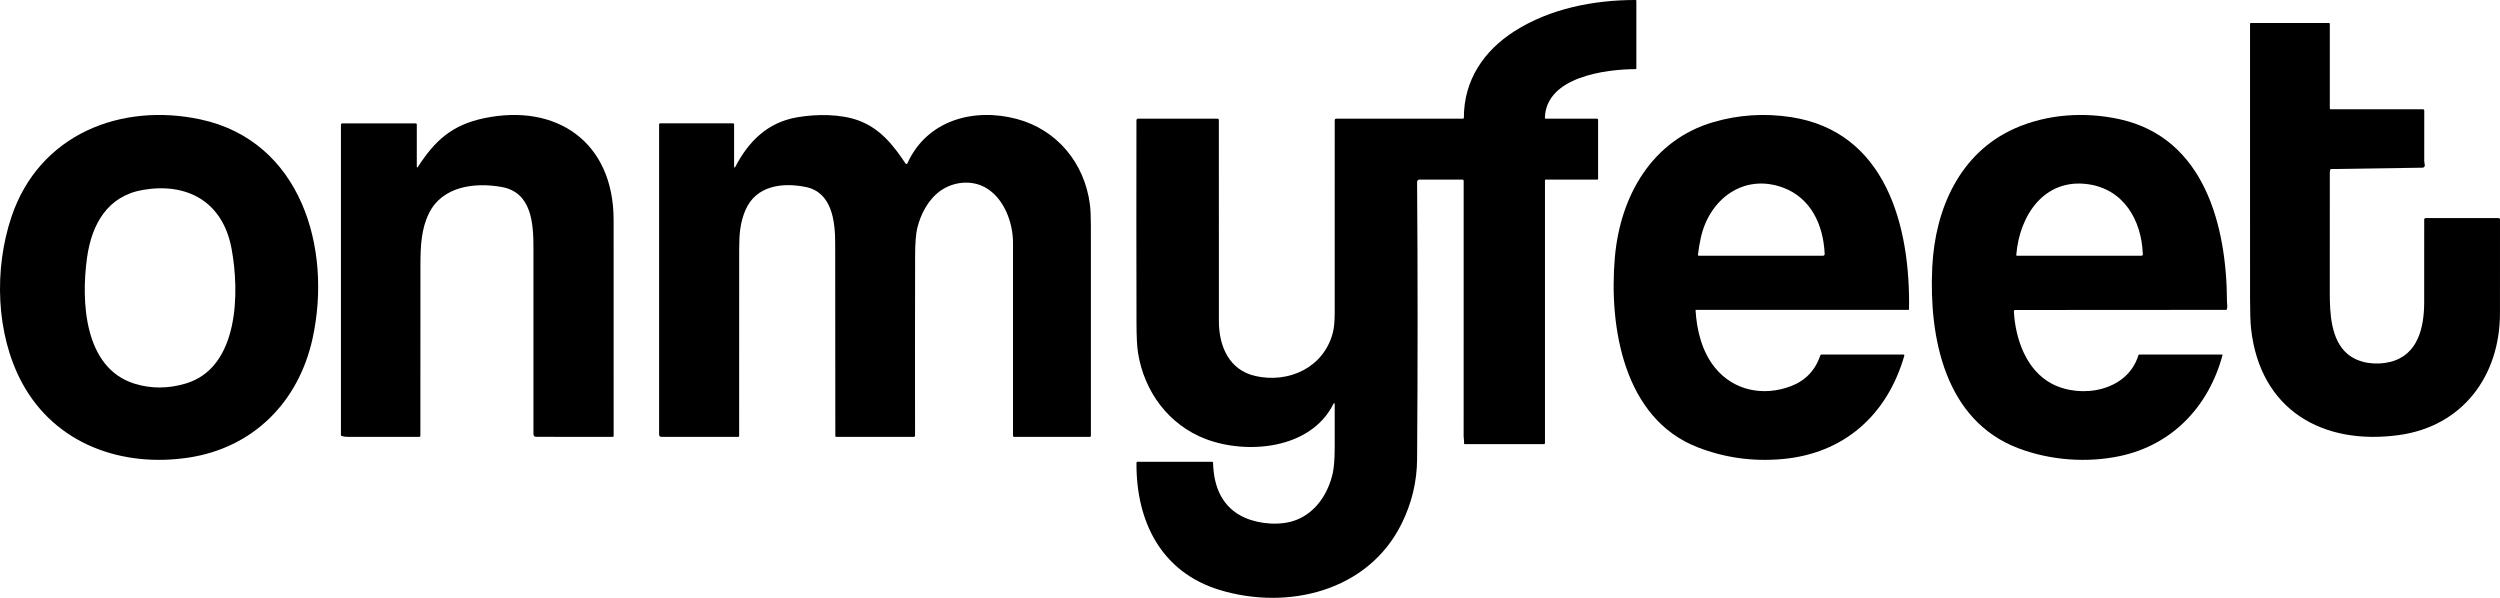
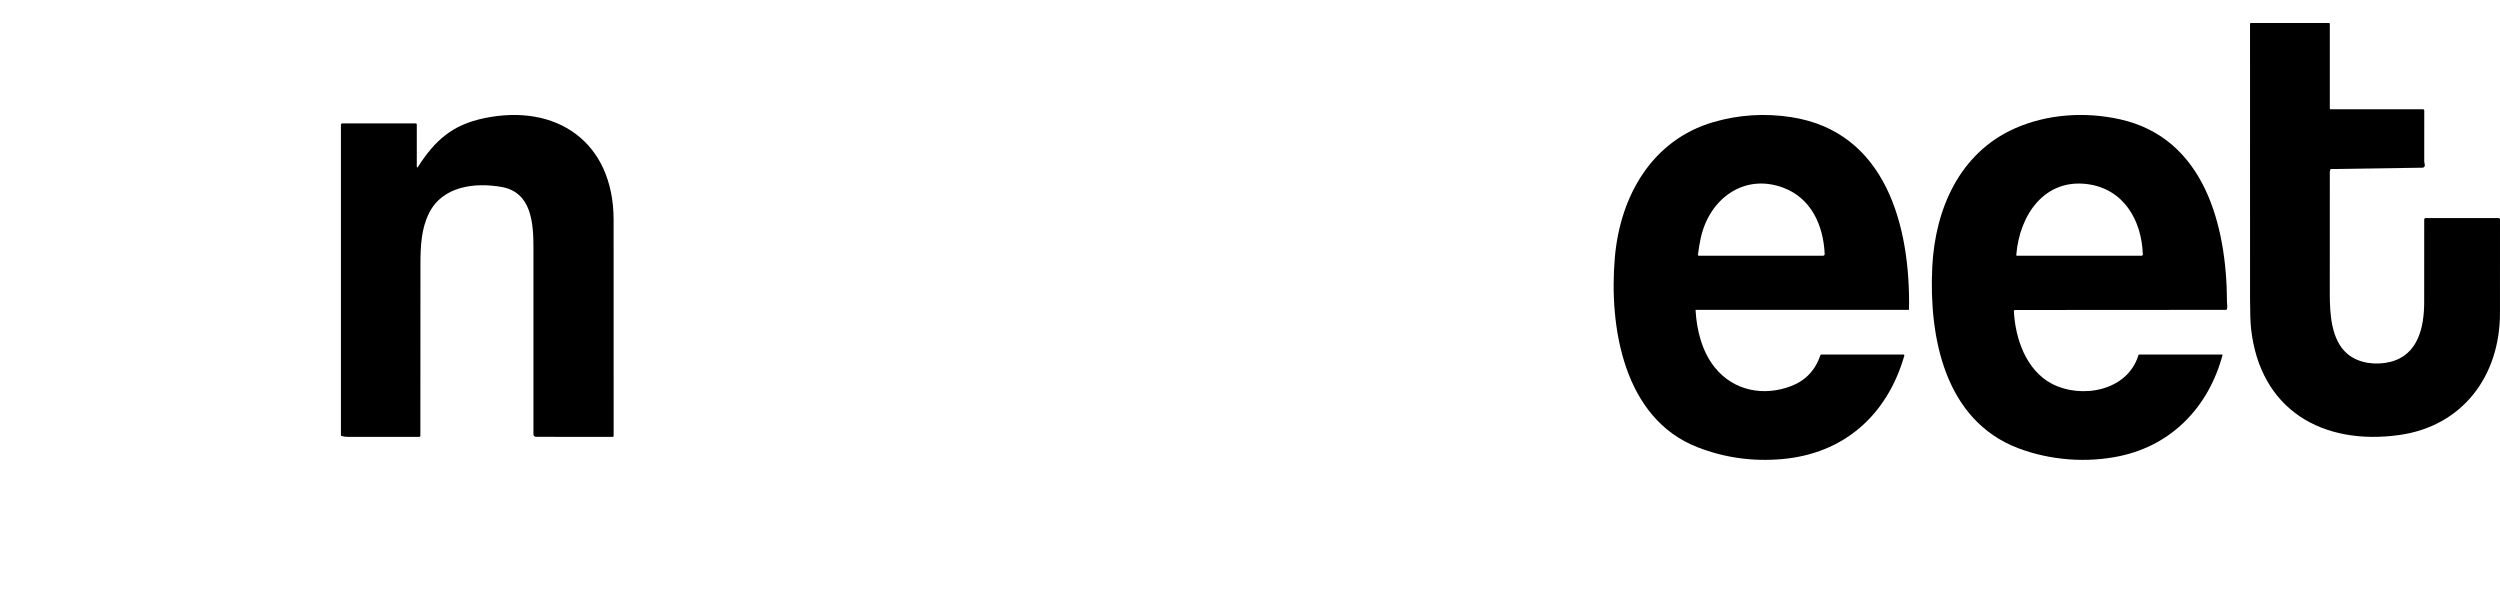
<svg xmlns="http://www.w3.org/2000/svg" width="92" height="22" viewBox="0 0 92 22" fill="none">
-   <path d="M53.817 6.609H52.234C52.223 6.609 52.212 6.611 52.202 6.615C52.191 6.62 52.182 6.626 52.174 6.634C52.166 6.642 52.16 6.651 52.156 6.662C52.151 6.672 52.149 6.684 52.149 6.695C52.174 10.104 52.174 13.504 52.149 16.896C52.144 17.72 51.955 18.508 51.585 19.261C50.346 21.781 47.361 22.466 44.879 21.709C42.742 21.056 41.809 19.207 41.822 17.039C41.822 17.033 41.823 17.027 41.825 17.021C41.828 17.016 41.831 17.011 41.835 17.006C41.84 17.002 41.845 16.999 41.85 16.996C41.856 16.994 41.862 16.993 41.868 16.993L44.609 16.994C44.617 16.994 44.625 16.997 44.631 17.003C44.637 17.009 44.641 17.017 44.641 17.025C44.66 17.93 44.989 18.69 45.812 19.052C46.367 19.297 47.145 19.352 47.706 19.133C48.427 18.851 48.876 18.162 49.045 17.414C49.091 17.207 49.116 16.894 49.117 16.476C49.12 15.933 49.12 15.394 49.117 14.859C49.117 14.854 49.115 14.85 49.112 14.846C49.11 14.842 49.105 14.839 49.101 14.838C49.096 14.837 49.092 14.838 49.087 14.84C49.083 14.842 49.08 14.845 49.078 14.849C48.243 16.542 45.883 16.735 44.361 16.152C43.008 15.633 42.106 14.413 41.879 12.983C41.842 12.754 41.824 12.386 41.823 11.88C41.817 9.41 41.817 6.925 41.821 4.424C41.821 4.41 41.827 4.395 41.837 4.385C41.847 4.374 41.862 4.368 41.877 4.368H44.809C44.821 4.368 44.832 4.373 44.841 4.382C44.849 4.39 44.854 4.401 44.854 4.413C44.854 6.872 44.854 9.342 44.855 11.822C44.856 12.743 45.231 13.618 46.197 13.837C47.422 14.114 48.707 13.534 49.046 12.253C49.094 12.073 49.117 11.826 49.117 11.514C49.119 9.151 49.119 6.787 49.118 4.422C49.118 4.407 49.124 4.394 49.133 4.384C49.143 4.374 49.157 4.368 49.17 4.368H53.831C53.842 4.368 53.852 4.364 53.859 4.357C53.867 4.349 53.871 4.339 53.871 4.328C53.868 2.955 54.604 1.868 55.731 1.149C57.039 0.316 58.652 -0.002 60.193 6.46709e-06C60.199 6.46709e-06 60.206 0.003 60.211 0.008C60.215 0.013 60.218 0.02 60.218 0.027V2.516C60.218 2.523 60.215 2.53 60.21 2.536C60.205 2.541 60.198 2.544 60.19 2.544C59.094 2.549 56.894 2.823 56.852 4.336C56.852 4.34 56.852 4.344 56.854 4.348C56.855 4.352 56.858 4.356 56.861 4.359C56.864 4.362 56.867 4.364 56.871 4.366C56.875 4.368 56.879 4.368 56.883 4.368H58.769C58.78 4.368 58.791 4.373 58.798 4.381C58.806 4.388 58.81 4.399 58.81 4.41V6.581C58.81 6.588 58.807 6.595 58.802 6.6C58.797 6.606 58.79 6.609 58.783 6.609H56.883C56.876 6.609 56.869 6.612 56.864 6.617C56.858 6.622 56.855 6.629 56.855 6.636V16.302C56.855 16.313 56.851 16.323 56.843 16.331C56.836 16.339 56.825 16.343 56.815 16.343H53.903C53.9 16.343 53.896 16.343 53.893 16.341C53.889 16.34 53.886 16.337 53.884 16.335C53.882 16.332 53.88 16.329 53.879 16.325C53.877 16.322 53.877 16.318 53.877 16.314C53.883 16.228 53.862 16.135 53.862 16.058C53.861 12.968 53.862 9.833 53.863 6.654C53.863 6.642 53.858 6.631 53.849 6.622C53.841 6.613 53.829 6.609 53.817 6.609Z" fill="black" />
  <path d="M85.754 6.249C85.755 6.257 85.753 6.266 85.748 6.275C85.741 6.289 85.737 6.304 85.737 6.319C85.736 7.811 85.735 9.303 85.736 10.794C85.737 11.539 85.782 12.515 86.388 13.026C86.809 13.38 87.446 13.446 87.961 13.318C88.988 13.063 89.207 12.041 89.21 11.133C89.213 10.116 89.213 9.098 89.211 8.078C89.211 8.071 89.212 8.064 89.215 8.058C89.217 8.052 89.221 8.046 89.226 8.041C89.231 8.036 89.237 8.032 89.243 8.03C89.249 8.027 89.256 8.026 89.263 8.026H91.947C91.961 8.026 91.974 8.031 91.984 8.041C91.994 8.052 92 8.065 92 8.079C92 9.248 92 10.398 91.999 11.527C91.997 13.834 90.624 15.686 88.285 16.01C85.479 16.399 83.17 15.094 82.839 12.092C82.815 11.871 82.802 11.51 82.802 11.008C82.8 7.63 82.799 4.253 82.801 0.875C82.801 0.868 82.804 0.86 82.809 0.855C82.815 0.849 82.822 0.846 82.83 0.846H85.71C85.717 0.846 85.724 0.849 85.729 0.854C85.734 0.859 85.737 0.866 85.737 0.873V3.995C85.737 4.002 85.74 4.009 85.745 4.014C85.75 4.019 85.756 4.022 85.764 4.022H89.17C89.181 4.022 89.192 4.027 89.2 4.035C89.208 4.043 89.213 4.054 89.213 4.065C89.212 4.709 89.211 5.331 89.212 5.931C89.212 5.976 89.238 6.068 89.232 6.102C89.228 6.121 89.217 6.139 89.202 6.151C89.187 6.164 89.168 6.171 89.149 6.171L85.78 6.221C85.776 6.221 85.773 6.221 85.769 6.223C85.766 6.224 85.763 6.226 85.761 6.229C85.758 6.232 85.757 6.235 85.755 6.238C85.754 6.242 85.754 6.245 85.754 6.249Z" fill="black" />
-   <path d="M7.38 4.395C11.067 5.187 12.23 9.122 11.504 12.45C10.991 14.802 9.314 16.474 6.957 16.837C4.521 17.212 2.032 16.368 0.801 14.068C-0.157 12.278 -0.219 9.892 0.42 7.985C1.443 4.931 4.464 3.768 7.38 4.395ZM8.521 9.149C8.201 7.42 6.885 6.707 5.256 6.989C3.958 7.213 3.372 8.249 3.201 9.495C2.983 11.089 3.089 13.546 4.956 14.121C5.568 14.309 6.198 14.306 6.844 14.111C8.798 13.523 8.82 10.757 8.521 9.149Z" fill="black" />
  <path d="M62.464 16.456C59.758 15.401 59.205 12.048 59.426 9.48C59.622 7.199 60.804 5.151 63.048 4.495C63.984 4.222 64.941 4.16 65.919 4.311C69.393 4.849 70.306 8.305 70.252 11.382C70.252 11.388 70.25 11.393 70.246 11.397C70.242 11.401 70.237 11.403 70.231 11.403L62.414 11.402C62.411 11.402 62.409 11.402 62.407 11.403C62.405 11.404 62.404 11.405 62.402 11.407C62.4 11.409 62.399 11.411 62.398 11.413C62.398 11.415 62.397 11.417 62.397 11.42C62.44 12.159 62.635 12.942 63.108 13.527C63.8 14.383 64.904 14.596 65.916 14.207C66.444 14.004 66.802 13.626 66.991 13.072C66.993 13.064 66.998 13.057 67.004 13.053C67.011 13.048 67.018 13.046 67.026 13.046H70.046C70.051 13.046 70.056 13.047 70.061 13.049C70.066 13.052 70.07 13.055 70.073 13.06C70.076 13.064 70.078 13.069 70.079 13.074C70.08 13.08 70.08 13.085 70.079 13.09C69.441 15.3 67.837 16.694 65.585 16.894C64.499 16.991 63.459 16.845 62.464 16.456ZM65.607 6.901C64.175 6.377 62.904 7.315 62.588 8.757C62.542 8.967 62.508 9.172 62.485 9.374C62.485 9.379 62.485 9.384 62.487 9.388C62.488 9.393 62.49 9.397 62.493 9.4C62.496 9.403 62.5 9.406 62.504 9.408C62.508 9.41 62.512 9.411 62.517 9.411H67.09C67.097 9.411 67.105 9.409 67.112 9.406C67.12 9.403 67.126 9.398 67.132 9.392C67.137 9.386 67.141 9.38 67.144 9.372C67.147 9.364 67.148 9.356 67.148 9.348C67.101 8.269 66.636 7.278 65.607 6.901Z" fill="black" />
  <path d="M74.111 11.455C74.161 12.449 74.556 13.625 75.513 14.124C76.59 14.685 78.287 14.397 78.693 13.074C78.695 13.067 78.7 13.06 78.706 13.056C78.712 13.051 78.72 13.048 78.727 13.048H81.775C81.777 13.048 81.779 13.049 81.781 13.05C81.783 13.051 81.785 13.053 81.786 13.054C81.787 13.056 81.788 13.058 81.789 13.06C81.789 13.063 81.789 13.065 81.789 13.067C81.278 14.97 79.931 16.371 78.027 16.78C76.812 17.041 75.46 16.944 74.276 16.496C71.576 15.472 70.981 12.432 71.107 9.83C71.212 7.67 72.127 5.626 74.138 4.729C75.344 4.192 76.737 4.106 78.014 4.39C81.121 5.08 81.946 8.303 81.953 11.118C81.954 11.187 81.978 11.283 81.951 11.377C81.949 11.384 81.944 11.391 81.938 11.396C81.932 11.4 81.924 11.403 81.917 11.403L74.155 11.408C74.149 11.408 74.143 11.409 74.138 11.412C74.132 11.414 74.127 11.418 74.123 11.422C74.119 11.427 74.116 11.432 74.114 11.437C74.112 11.443 74.111 11.449 74.111 11.455ZM76.827 6.777C75.239 6.564 74.317 7.906 74.199 9.384C74.198 9.388 74.199 9.391 74.2 9.394C74.201 9.398 74.203 9.401 74.205 9.403C74.207 9.406 74.21 9.408 74.213 9.409C74.216 9.41 74.219 9.411 74.223 9.411H78.808C78.815 9.411 78.821 9.41 78.827 9.407C78.833 9.405 78.838 9.401 78.843 9.396C78.847 9.391 78.851 9.385 78.853 9.379C78.856 9.373 78.857 9.366 78.856 9.36C78.813 8.083 78.134 6.952 76.827 6.777Z" fill="black" />
  <path d="M15.373 6.152C16.007 5.162 16.644 4.597 17.809 4.351C20.47 3.79 22.58 5.217 22.581 8.092C22.582 10.744 22.582 13.396 22.582 16.048C22.582 16.055 22.578 16.063 22.573 16.068C22.567 16.074 22.56 16.077 22.552 16.077L19.723 16.075C19.699 16.075 19.675 16.065 19.658 16.048C19.641 16.03 19.631 16.007 19.631 15.982C19.631 13.715 19.631 11.432 19.631 9.133C19.631 8.226 19.57 7.08 18.462 6.881C17.471 6.704 16.279 6.851 15.787 7.847C15.503 8.423 15.473 9.035 15.472 9.777C15.468 11.87 15.468 13.956 15.47 16.034C15.47 16.045 15.466 16.056 15.458 16.064C15.451 16.072 15.44 16.076 15.429 16.076C14.551 16.077 13.673 16.077 12.796 16.076C12.708 16.076 12.633 16.065 12.569 16.043C12.562 16.04 12.556 16.036 12.552 16.03C12.548 16.023 12.546 16.016 12.546 16.009V4.594C12.546 4.579 12.551 4.566 12.561 4.556C12.571 4.546 12.584 4.54 12.598 4.54H15.298C15.309 4.54 15.319 4.544 15.326 4.552C15.334 4.559 15.338 4.57 15.338 4.58V6.141C15.338 6.145 15.339 6.149 15.342 6.153C15.344 6.156 15.348 6.158 15.352 6.16C15.356 6.161 15.36 6.161 15.364 6.159C15.368 6.158 15.371 6.155 15.373 6.152Z" fill="black" />
-   <path d="M27.015 6.144C27.015 6.148 27.017 6.152 27.02 6.155C27.022 6.159 27.026 6.161 27.03 6.162C27.034 6.163 27.039 6.163 27.043 6.161C27.046 6.159 27.05 6.156 27.052 6.153C27.551 5.192 28.251 4.501 29.344 4.315C30.055 4.193 30.936 4.192 31.594 4.434C32.383 4.725 32.869 5.331 33.324 6.018C33.328 6.024 33.333 6.028 33.339 6.031C33.345 6.034 33.352 6.035 33.359 6.035C33.366 6.034 33.373 6.032 33.378 6.028C33.384 6.024 33.388 6.019 33.391 6.012C34.114 4.416 35.835 3.962 37.408 4.375C38.89 4.765 39.914 5.996 40.109 7.529C40.132 7.713 40.144 7.978 40.144 8.323C40.146 10.901 40.146 13.472 40.145 16.036C40.145 16.047 40.141 16.057 40.133 16.065C40.126 16.072 40.115 16.076 40.105 16.076L37.318 16.077C37.313 16.077 37.308 16.076 37.303 16.074C37.298 16.072 37.294 16.069 37.29 16.066C37.287 16.062 37.284 16.058 37.282 16.053C37.28 16.048 37.279 16.043 37.279 16.038C37.279 13.669 37.279 11.301 37.279 8.935C37.279 8.18 36.94 7.273 36.249 6.894C35.738 6.614 35.079 6.685 34.601 7.026C34.16 7.34 33.878 7.883 33.754 8.4C33.703 8.613 33.677 8.96 33.676 9.443C33.671 11.637 33.671 13.833 33.674 16.031C33.674 16.043 33.669 16.055 33.661 16.063C33.652 16.072 33.64 16.077 33.628 16.077L30.768 16.076C30.761 16.076 30.754 16.073 30.748 16.068C30.743 16.062 30.74 16.055 30.74 16.048C30.74 13.685 30.739 11.323 30.735 8.961C30.735 8.14 30.618 7.075 29.647 6.88C28.794 6.709 27.817 6.824 27.429 7.739C27.237 8.193 27.202 8.616 27.202 9.169C27.2 11.462 27.199 13.755 27.201 16.047C27.201 16.055 27.198 16.063 27.192 16.068C27.186 16.074 27.179 16.077 27.171 16.077L24.335 16.076C24.314 16.076 24.293 16.068 24.278 16.052C24.263 16.037 24.255 16.017 24.255 15.995V4.578C24.255 4.567 24.259 4.557 24.266 4.549C24.274 4.542 24.284 4.538 24.294 4.538H26.976C26.986 4.538 26.996 4.542 27.004 4.549C27.011 4.557 27.015 4.567 27.015 4.578V6.144Z" fill="black" />
</svg>